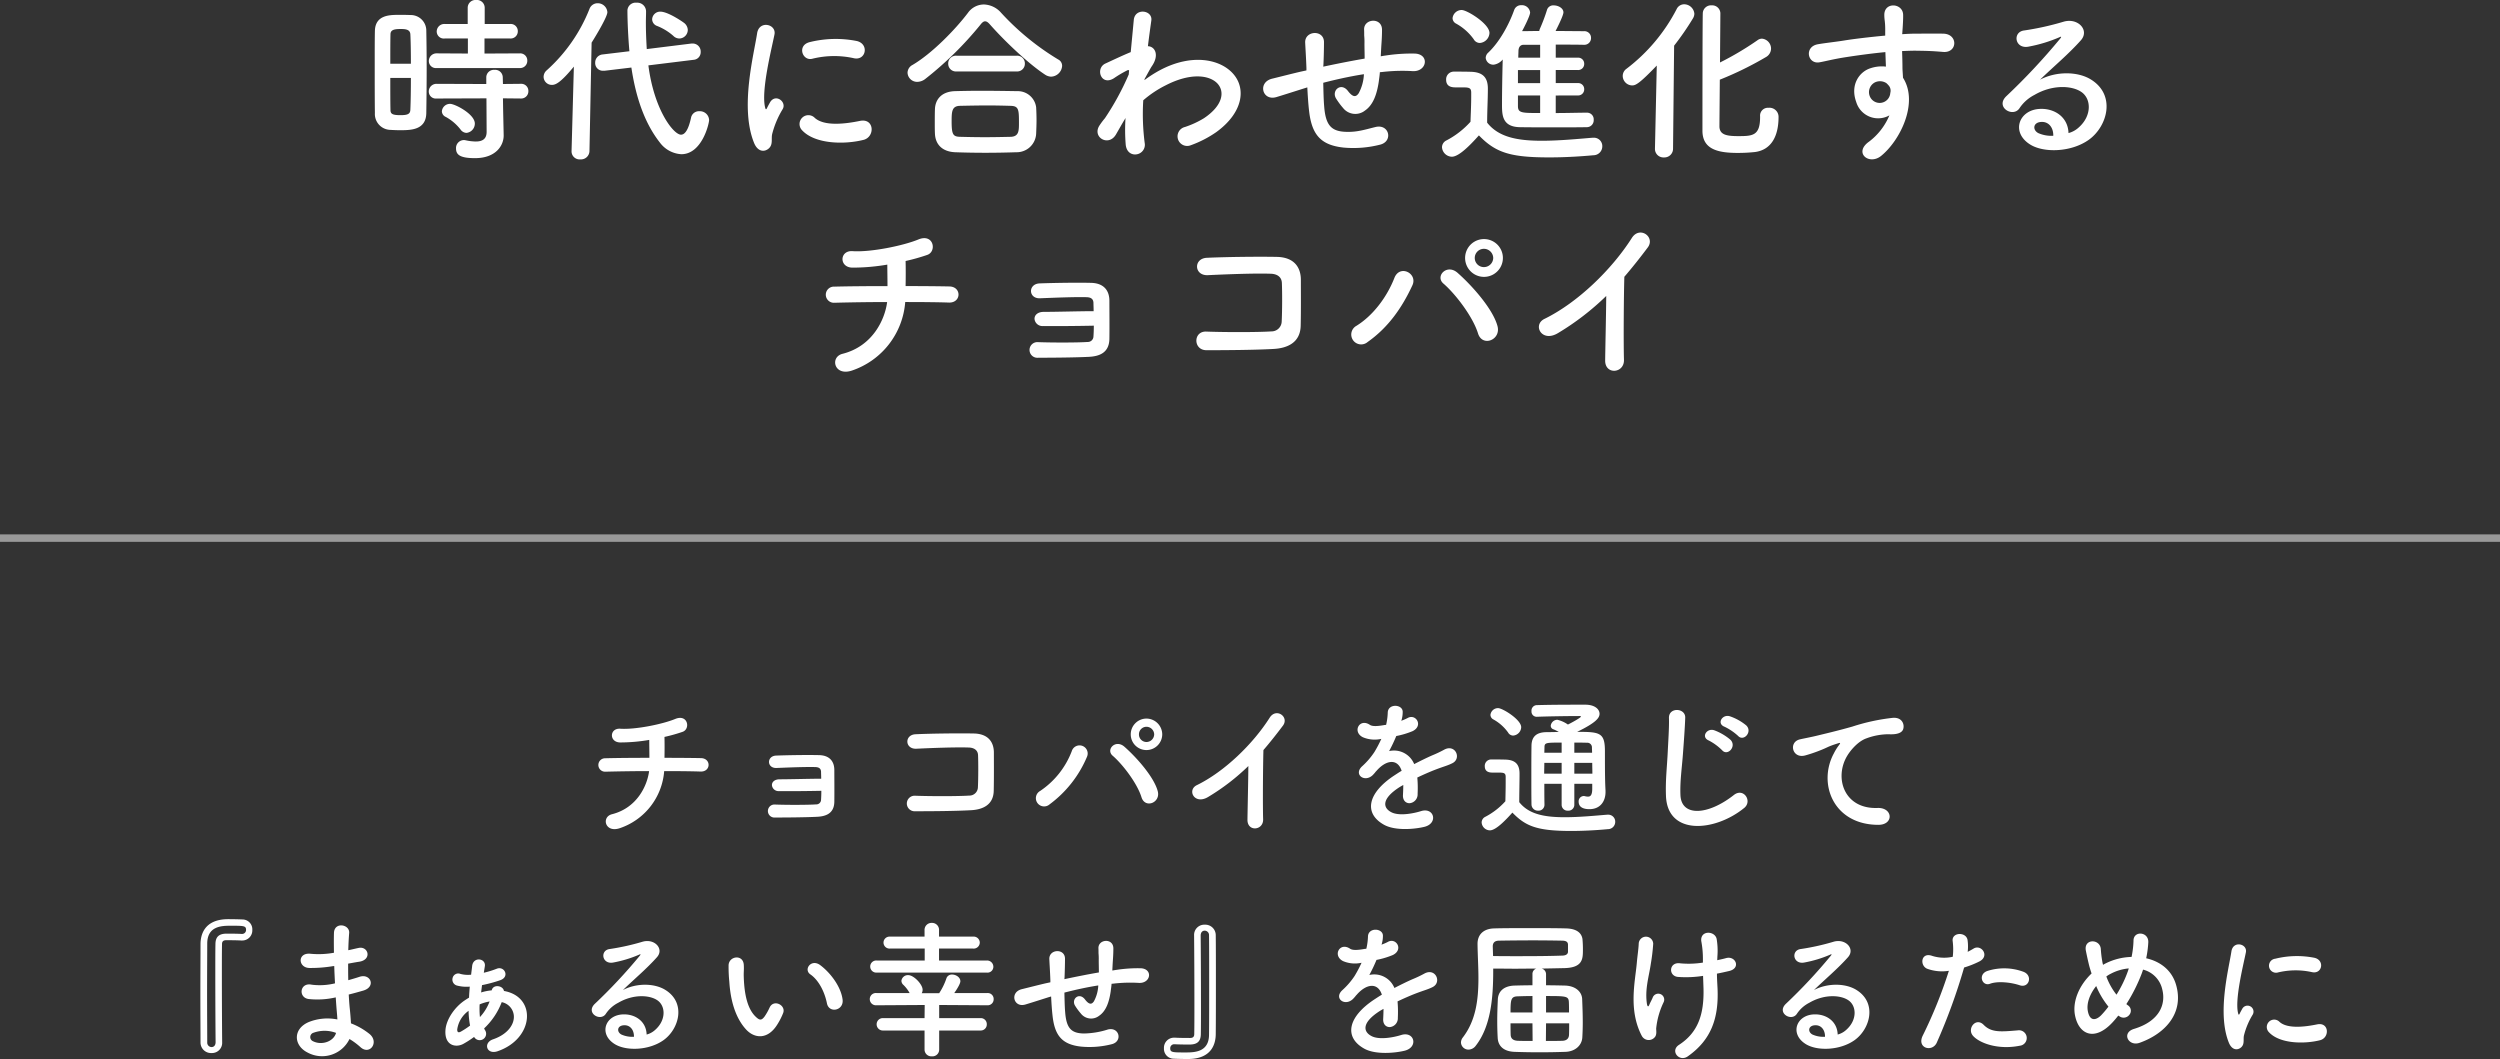
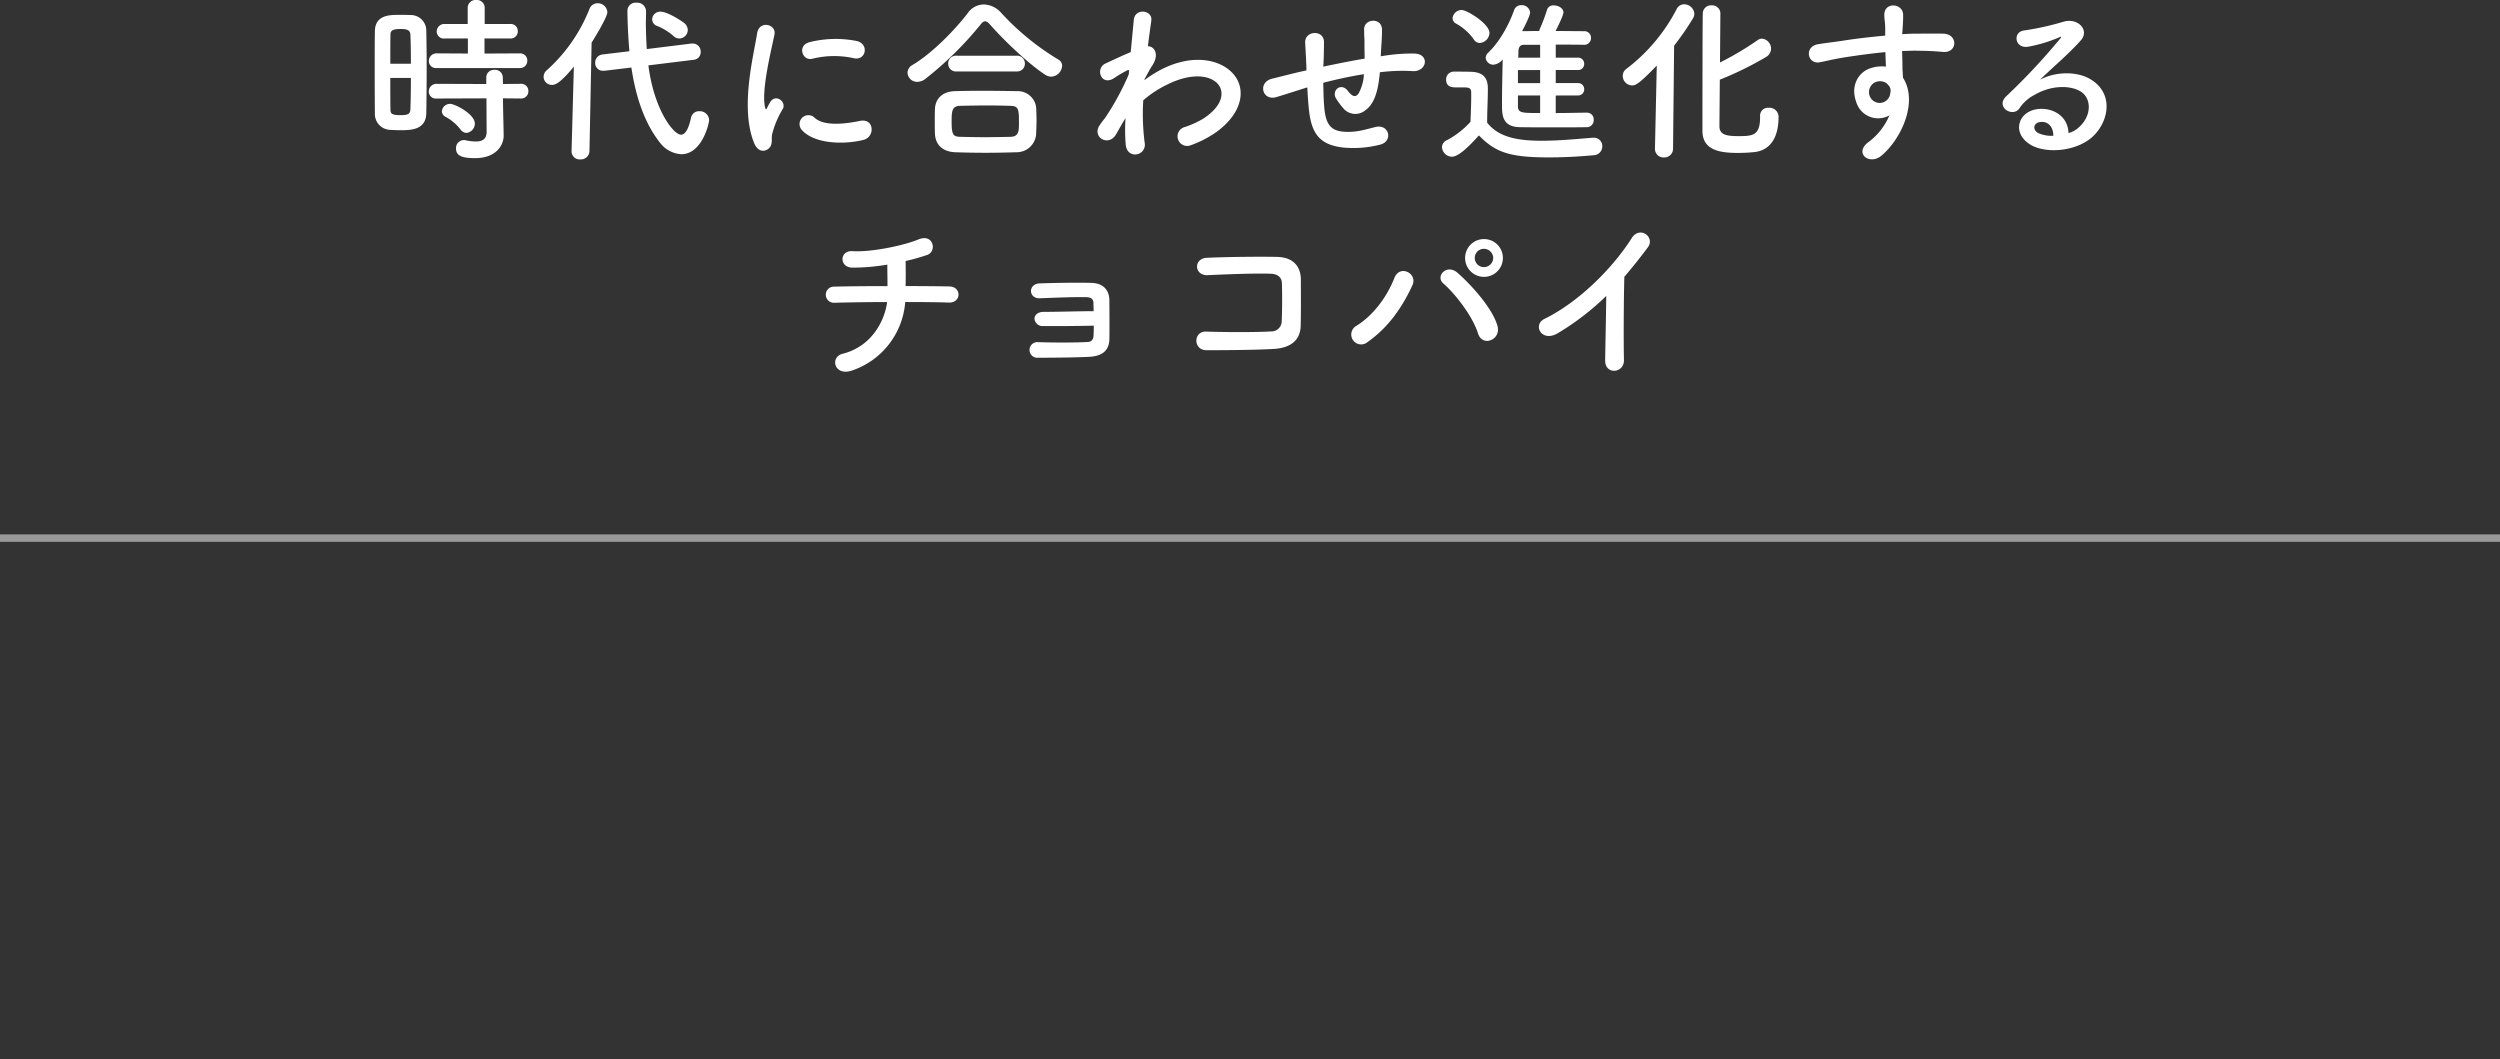
<svg xmlns="http://www.w3.org/2000/svg" width="670" height="283.815" viewBox="0 0 670 283.815">
  <rect x="0" y="0" width="670" height="283.815" fill="#333333" stroke="none" />
  <g id="グループ_8054" data-name="グループ 8054" transform="translate(-40 -10263.784)">
-     <path id="パス_2276" data-name="パス 2276" d="M-157-13.56c3.96,0,7.56.04,9.76.12,2.8.08,2.88-3.56.08-3.6-1.88-.04-5.56-.08-9.76-.08.04-1.92.04-4.04,0-5.6a44.029,44.029,0,0,0,4.84-1.36c2.2-.76,1.44-4.88-2-3.44-3.28,1.36-10.6,2.88-14.68,2.6-2.92-.2-3.04,3.6-.08,3.68a45.771,45.771,0,0,0,7.84-.68c0,1.32.04,3.12.04,4.8-4.48,0-8.92.04-11.88.12a1.8,1.8,0,1,0,0,3.6c3.16-.08,7.48-.16,11.8-.16C-161.52-9.76-164.2-3.72-171-2c-2.88.72-1.88,5.12,2.16,3.72A17.555,17.555,0,0,0-157-13.56Zm42.12,5.28c0,.96-.04,1.84-.08,2.44a1.257,1.257,0,0,1-1.32,1.2c-2.16.16-7.92.16-11.04.04a1.747,1.747,0,1,0,.04,3.48c3,0,8.2-.04,11.32-.2,2.24-.12,4.48-.84,4.56-3.96.04-2.6,0-6.8,0-8.56,0-2.2-1.16-3.92-4.04-4-2.92-.08-8.32,0-11.56.12-2.6.12-2.52,3.44.12,3.32,3-.12,7.88-.32,10.44-.24.88.04,1.44.36,1.48,1.24,0,.44.04,1.08.04,1.88-2.88,0-8.44.16-11.16.16-1.32,0-2.08.72-2.04,1.6A1.771,1.771,0,0,0-126.2-8.2C-123.56-8.16-118.68-8.2-114.88-8.28Zm46.2,0c.08-3.56.04-7.8.04-10.24,0-2.68-1.4-5.04-5.36-5.12-4-.08-11.2,0-15.6.2-3.08.12-2.92,4.04.2,3.88,4.16-.2,10.48-.44,14-.32,1.52.04,2.48.76,2.52,2.08.08,2.08.08,6.16-.04,8.56A2.275,2.275,0,0,1-75.24-7c-2.96.2-10.24.2-14.52.04a2.085,2.085,0,1,0,.04,4.16c4.12,0,10.72-.04,14.96-.28C-71.72-3.24-68.76-4.44-68.68-8.28ZM-23.52-23.4a4.268,4.268,0,0,0-4.24-4.24,4.234,4.234,0,0,0-4.2,4.24,4.2,4.2,0,0,0,4.2,4.2A4.234,4.234,0,0,0-23.52-23.4Zm-1.2,15.24c-.96-3.68-5.44-8.84-8.92-11.92-2.4-2.12-5.08.76-3.16,2.4,2.6,2.24,6.52,7.28,7.72,11.12C-28.12-3.44-23.92-5.08-24.72-8.16Zm-29,3.52a30.536,30.536,0,0,0,10-12.68,2.179,2.179,0,1,0-4.04-1.6A22.439,22.439,0,0,1-56.24-8.24,2.21,2.21,0,1,0-53.72-4.64ZM-25.68-23.4a2.083,2.083,0,0,1-2.08,2.04,2.015,2.015,0,0,1-2-2.04,2.015,2.015,0,0,1,2-2.04A2.083,2.083,0,0,1-25.68-23.4ZM-.44-14.92c-.04,4.68-.2,11.2-.24,14.4C-.72,2.76,3.6,2.4,3.52-.64c-.12-4-.04-14.48.08-18.56,1.72-2,3.44-4.16,5.24-6.56,1.72-2.32-1.8-4.88-3.56-2.12C.76-20.76-6.88-13.4-14.24-9.8c-2.72,1.32-.64,5.4,3.04,3.16A58.478,58.478,0,0,0-.44-14.92ZM40.6-27.2a7.563,7.563,0,0,0,.32-2.32c-.08-1.96-3.84-2.2-4,.2a16.687,16.687,0,0,1-.44,3.36c-.2.04-.44.04-.6.08-1.4.24-3,.44-3.76-.08-2.8-1.88-4.76,1.88-1.88,3.32a8.079,8.079,0,0,0,4.96.44,33.347,33.347,0,0,1-1.88,3.56,19.965,19.965,0,0,1-3.24,3.76c-2.4,2.16.52,4.44,2.72,2.48a8.76,8.76,0,0,0,.92-1.04l.16-.16c2.6-3,5.68-3.4,6.76-.04-.76.44-1.4.88-1.96,1.24C31.44-7.64,30.48-2.24,35.88.8,39,2.56,44.44,1.96,46.8,1.36c3.68-.96,2.56-5.28-.96-4.2-1.88.6-5.8,1.4-7.92.32-2.24-1.12-2.84-3.52,2.12-6.72.32-.2.68-.4,1.04-.6,0,.84-.04,1.76-.08,2.6-.12,1.56.8,2.32,1.8,2.28a2.365,2.365,0,0,0,2.12-2.48,31.96,31.96,0,0,0-.08-4.4c1.6-.76,3.4-1.56,5.08-2.2,2.12-.8,3.04-1,4.32-1.64,2.56-1.28.76-5.28-2.24-3.6a30.72,30.72,0,0,1-3.12,1.48c-1.56.68-3.24,1.52-4.88,2.36a5.829,5.829,0,0,0-6.72-3.48,40.812,40.812,0,0,0,1.92-4.04,22.5,22.5,0,0,0,4.4-1.32c2.96-1.48.8-4.8-1.4-3.48a14.069,14.069,0,0,1-1.68.72ZM91.72-8.84c0,1.72-.48,2.12-1.12,2.12a3.045,3.045,0,0,1-.84-.12,1.107,1.107,0,0,0-.36-.04,1.405,1.405,0,0,0-1.32,1.52c0,1.64,1.56,2,2.88,2,2.96,0,4.32-2.16,4.32-4.6v-.36c-.12-2.16-.16-4-.16-10.56,0-5-1.32-5.2-7.44-5.2,5-2.44,6-3.72,6-4.84,0-1.28-1.36-2.44-3.8-2.44-3.92,0-8.84,0-13.04.12a1.464,1.464,0,0,0-1.4,1.6,1.386,1.386,0,0,0,1.36,1.52h.08c3.16-.12,8.6-.2,11.44-.2.24,0,.36.04.36.16,0,.28-2.64,1.72-3.48,2.12a8.261,8.261,0,0,0-2.84-1.28,1.815,1.815,0,0,0-1.76,1.6.99.99,0,0,0,.72.96,9.409,9.409,0,0,1,1.44.72c-1.08,0-2.12.04-3.2.04-2.8,0-4.08,1.2-4.12,3.64-.04,2.76-.04,5.72-.04,8.8,0,2.28,0,4.6.04,6.96A1.693,1.693,0,0,0,77.2-2.96a1.583,1.583,0,0,0,1.72-1.6V-4.6c-.04-1.88-.04-3.76-.04-5.56h4.64v5.64A1.563,1.563,0,0,0,85.2-2.96a1.575,1.575,0,0,0,1.72-1.56v-5.64h4.8ZM70.52-23.08a2.336,2.336,0,0,0,2.16-2.24c0-2.04-5-5.12-6.2-5.12a2.048,2.048,0,0,0-2.04,1.8,1.4,1.4,0,0,0,.8,1.24,11.944,11.944,0,0,1,3.92,3.48A1.58,1.58,0,0,0,70.52-23.08Zm-.2,20.64c3.48,3.56,6.4,4.92,15.72,4.92,3.68,0,7.36-.24,9.84-.48a1.959,1.959,0,0,0,2-1.96,1.868,1.868,0,0,0-1.92-1.92h-.2c-3.04.24-7.4.68-11.4.68-5.56,0-9.68-.84-12.2-4.04,0-2.56.08-5.32.08-7.64,0-2.56-1.2-3.68-3.76-3.76-1.32-.04-2.44-.04-3.88-.04a1.714,1.714,0,0,0-1.68,1.8c0,1.68,1.44,1.72,2.2,1.72h1.56c1.36,0,1.84.12,1.84,1.16v1.64c0,1.52-.04,3.08-.08,4.88a19.144,19.144,0,0,1-5.36,4.16,1.714,1.714,0,0,0-1,1.52,2.262,2.262,0,0,0,2.2,2.12C65.84,2.32,68.32-.2,70.32-2.44Zm16.6-16.04V-21.2c1.12,0,2.24,0,3.36.04a1.239,1.239,0,0,1,1.36,1.28c0,.4.04.88.04,1.4Zm4.8,2.72c0,.96.04,1.96.04,2.88H86.92v-2.88Zm-8.2-2.72H78.88l.04-1.4c0-1.32.36-1.32,4.6-1.32Zm0,5.6H78.84c0-1,.04-1.96.04-2.88h4.64ZM130.8-23c1.48,1.64,3.96-1.08,2.2-2.8a13.934,13.934,0,0,0-4.36-2.44c-2.04-.68-3.68,1.96-1.44,2.8A15.018,15.018,0,0,1,130.8-23Zm-4.28,3.84c1.44,1.68,3.96-.96,2.28-2.76a14.5,14.5,0,0,0-4.32-2.56c-2-.76-3.72,1.8-1.52,2.72A14.569,14.569,0,0,1,126.52-19.16Zm5.92,15.48c2.28-1.84-.16-5.52-2.76-3.48-6.96,5.48-14.08,5.88-14.32.04-.16-3.88.44-7.52.72-11.76.2-2.68.48-6.48.56-9,.08-2.64-4.44-2.88-4.36.08.08,2.48-.2,6.4-.32,9-.2,4.24-.64,7.64-.48,11.84C111.84,3.84,124.64,2.68,132.44-3.68ZM168.36.84c4.24.04,4-4.68-.2-4.52-8.96.32-11.64-8.08-8.12-13.96.88-1.48,2.88-3.88,5.12-4.68a17.193,17.193,0,0,1,5.96-1.12c2.8.16,3.68-.64,3.92-1.32.44-1.28-.24-3.24-2.72-3.08a53.856,53.856,0,0,0-10.92,2.36c-4.08,1.16-7.56,1.96-9.52,2.44-1.28.32-3.6.76-4.44.96-3.2.68-2.16,5.28,1.36,4.32a37.947,37.947,0,0,0,3.6-1.2c2.72-1.04,2.04-1.04,5.04-2,.76-.24.96-.28.32.56a13.824,13.824,0,0,0-1.28,2.08C152.12-10.28,156.28.8,168.36.84ZM-275.46,59.08c-.04-4.04-.08-11.8-.08-18.44,0-3,0-5.76.04-7.84,0-.76.4-1.04,1.12-1.04,1.08,0,2.64,0,4,.08h.28A2.7,2.7,0,0,0-267.38,29a2.642,2.642,0,0,0-2.64-2.8c-.8-.04-2.52-.08-3.8-.08-6.72,0-7.4,4.56-7.44,6.56,0,3.72-.04,8.84-.04,13.76,0,4.96.04,9.72.04,12.76A2.812,2.812,0,0,0-278.3,62a2.734,2.734,0,0,0,2.84-2.88Zm-2.84,1.32a1.179,1.179,0,0,1-1.16-1.24c0-2.88-.04-8.04-.04-13.24,0-5.16.04-10.36.04-13.24,0-4.72,3.88-4.8,6.28-4.8,3.44,0,4.12,0,4.12,1.08a1.058,1.058,0,0,1-1.08,1.12h-.08c-1.36-.08-3.04-.08-4.16-.08-1.96.04-2.84.88-2.88,2.72-.04,1.96-.04,4.68-.04,7.68,0,6.68.04,14.68.08,18.68C-277.22,60-277.74,60.4-278.3,60.4Zm32.88-21.72c.04,1.56.12,3.12.2,4.64a17.045,17.045,0,0,1-6.24.36c-3.2-.68-3.68,3.44-.84,3.84a21.749,21.749,0,0,0,7.28-.44c.08,1.24.16,2.36.24,3.32.08.92.16,1.76.2,2.6a13.517,13.517,0,0,0-7.64.68c-4.36,1.84-4.12,6.32-.32,8.2a8.159,8.159,0,0,0,11.2-3.64,18.416,18.416,0,0,1,2.92,2.16c2.52,2.32,5.12-1.32,2.44-3.52a18.6,18.6,0,0,0-4.96-2.84c-.08-1.44-.2-2.88-.32-3.96-.12-1.16-.2-2.4-.28-3.76,1.16-.28,2.44-.64,3.84-1.04,3.56-1,2.04-4.68-.92-3.72-1.08.36-2.08.64-3.04.92-.04-1.48-.04-2.96-.04-4.44.92-.16,1.92-.36,3-.52,3.48-.56,2.4-4.28-.24-3.68-.96.2-1.88.44-2.72.6.04-1.6.12-3.2.24-4.64.16-2.32-4-3.04-4.08.04-.04,1.28-.04,3.16,0,5.28a23.007,23.007,0,0,1-6.2.28c-3.64-.44-3.48,3.72-.4,3.8a35.987,35.987,0,0,0,6.28-.48Zm.48,17.92c-.6,2.24-3.72,3.44-6.16,2.24a1.209,1.209,0,0,1,.12-2.28A8.71,8.71,0,0,1-244.94,56.6Zm39.88-17.88c.32-2.12-3.08-2.64-3.4-.08-.08.8-.2,1.6-.28,2.36a7.847,7.847,0,0,1-2.84-.2,1.551,1.551,0,0,0-2.12,1.08,1.648,1.648,0,0,0,1.2,2.04,10.107,10.107,0,0,0,3.4.28c-.08,1-.16,2-.2,2.96-.36.2-.72.44-1.08.68-2.68,1.76-5.04,5.08-5.24,8.04-.28,4.2,2.84,4.72,4.76,3.68a25.35,25.35,0,0,0,2.92-1.88,1.723,1.723,0,1,0,2.88-1.88c-.08-.12-.12-.28-.2-.4a18.851,18.851,0,0,0,4.72-7.04,4.043,4.043,0,0,1,3.24,3.52c.24,2.28-1.48,5.04-5.56,6.44-2.72.92-1.76,4.2,1.2,3.2,9.84-3.36,10.56-14.6,1.72-16.16-.24-1.48-2.92-1.88-3.28-.16a13.732,13.732,0,0,0-2.84.56c.08-.64.16-1.28.24-1.96a38,38,0,0,0,4.88-1.32c2.64-.92,1.12-3.88-.92-3.08a25.1,25.1,0,0,1-3.48,1.08Zm1.28,9.44a12.739,12.739,0,0,1-2.6,4.2,23.1,23.1,0,0,1-.08-3.4,12.137,12.137,0,0,1,2.56-.76Zm-5.24,6.48a23.228,23.228,0,0,1-2.44,1.6c-.64.36-1.04.24-1-.6a7.4,7.4,0,0,1,3.04-4.96A23.236,23.236,0,0,0-209.02,54.64Zm47.32,2.4c-.12-3.6-3.12-5.52-6.32-5.4-4.72.16-6.6,5.12-2.36,7.88,3.04,2,9.28,1.84,13.24-1,4.2-3.04,6.08-10.08.32-13.52-2.96-1.76-7.72-1.76-11.24.12,1.44-1.4,3.04-2.84,4.64-4.32s3.2-3.04,4.48-4.48c2-2.24-.64-5.08-3.84-4.16a61.849,61.849,0,0,1-8.8,1.96c-2.72.32-2.12,4.28,1.04,3.6a32.044,32.044,0,0,0,6.72-2.04c.32-.16.72-.32.28.24a141.7,141.7,0,0,1-12.08,12.92c-2.48,2.44,1.52,4.8,2.96,2.68a8.794,8.794,0,0,1,3.36-3c4.04-2.36,8.36-2.08,10.44-.68,2.28,1.52,2.4,5.32-.52,7.92A5.39,5.39,0,0,1-161.7,57.04Zm-3.4.6a7.2,7.2,0,0,1-3.36-.6c-1.28-.68-1.2-2.32.56-2.48S-165.06,55.8-165.1,57.64Zm55.92-9.92c-.4-3.4-3.16-7.16-6-9.28-2.4-1.8-4.56,1.16-2.64,2.48,2.16,1.48,3.8,4.56,4.44,7.76C-112.82,51.44-108.86,50.64-109.18,47.72Zm-17.48,6.6a18.3,18.3,0,0,0,1.56-3.08c.76-2.08-2.56-3.76-3.64-1.44a15.73,15.73,0,0,1-1.32,2.36c-.88,1.2-1.4,1.08-2.44.08-2.24-2.16-3-6.12-3.16-10.32-.08-1.84.08-1.92,0-3.48-.12-3-4-2.48-4.08.04a39.849,39.849,0,0,0,.2,4.44c.32,5.04,1.64,9.68,4.52,12.8C-132.78,58.12-129.22,58.48-126.66,54.32Zm56.12-13.88a1.571,1.571,0,0,0,1.76-1.56,1.683,1.683,0,0,0-1.76-1.68h-12.8V34h9.12a1.635,1.635,0,0,0,1.8-1.6,1.635,1.635,0,0,0-1.8-1.6h-9.12V29.12a1.866,1.866,0,0,0-1.92-2,1.876,1.876,0,0,0-1.96,2V30.8H-96.5a1.61,1.61,0,0,0-1.72,1.6A1.61,1.61,0,0,0-96.5,34h9.32v3.2h-12.88a1.61,1.61,0,0,0-1.72,1.6,1.617,1.617,0,0,0,1.72,1.64Zm-1.68,15.52a1.614,1.614,0,0,0,1.68-1.68,1.6,1.6,0,0,0-1.68-1.64H-83.3V49.12l12.92.08a1.6,1.6,0,0,0,1.68-1.64,1.583,1.583,0,0,0-1.68-1.64h-8.88c.52-.72,1.64-2.44,1.64-3.16,0-1.04-1.16-1.8-2.24-1.8a1.519,1.519,0,0,0-1.52,1.08,17.015,17.015,0,0,1-1.92,3.92h-4.68a1.753,1.753,0,0,0,.24-.92c0-1.44-2.36-3.92-3.84-3.92a1.742,1.742,0,0,0-1.84,1.52,1.513,1.513,0,0,0,.56,1.12,9.456,9.456,0,0,1,1.64,2.16h-8.92a1.629,1.629,0,0,0-1.76,1.64,1.651,1.651,0,0,0,1.76,1.64l12.96-.08-.04,3.52H-98.3a1.651,1.651,0,0,0-1.76,1.64,1.659,1.659,0,0,0,1.76,1.68h11.08v5.16a1.819,1.819,0,0,0,1.96,1.76,1.8,1.8,0,0,0,1.96-1.76V55.96Zm18.92-9.12c.08,1.68.2,3.52.36,4.96.56,5.44,2.48,7.92,7.72,8.48a24.078,24.078,0,0,0,8.28-.68c2.84-.8,1.92-4.64-1.12-3.92a22.264,22.264,0,0,1-6.52,1.08c-3.36-.08-4.64-1.44-4.96-5.76-.12-1.4-.16-3.32-.2-5.2,2.64-.68,5.76-1.4,9.08-1.92a9.9,9.9,0,0,1-1.16,4.24c-.56.84-1.24,1.04-2.4-.48-1.56-2.04-3.72-.12-2.68,1.64a16.057,16.057,0,0,0,1.56,2.12,3.484,3.484,0,0,0,4.92.6c1.88-1.28,2.68-3.76,3.08-6.48.08-.68.2-1.4.24-2.08.56-.04,1.08-.12,1.64-.16a38.009,38.009,0,0,1,5.64-.08c3.24.2,3.88-3.72.6-3.92a38.047,38.047,0,0,0-6.64.44c-.36.04-.68.12-1.04.16.04-.8.08-1.6.12-2.28.08-1.12.16-2.28.16-3.64,0-2.84-4.08-2.52-4-.04.04.88,0,1.24.04,1.56a14.744,14.744,0,0,1,.04,1.6c0,1,.04,2.12.04,3.32-3.28.56-6.6,1.24-9.24,1.8l.04-.52c.08-1.88.12-3.72.12-5-.04-2.8-4.32-2.56-4.2.16.08,1.72.2,3.36.28,5.68v.52l-1.12.24c-1.76.4-4.72,1.16-6.52,1.6-3.32.8-2.24,5.04.92,4.12,1.2-.36,2.72-.84,6.24-1.96Zm38.32-16.32c.04,4.04.08,11.88.08,18.52,0,3,0,5.8-.04,7.88,0,.76-.4,1.04-1.12,1.04-1.08,0-2.64,0-4-.08h-.28a2.7,2.7,0,0,0-2.72,2.84,2.642,2.642,0,0,0,2.64,2.8c.8.04,2.52.08,3.8.08,6.72,0,7.4-4.56,7.44-6.56.04-3.72.04-8.88.04-13.84s0-9.76-.04-12.8a2.812,2.812,0,0,0-2.96-2.8,2.734,2.734,0,0,0-2.84,2.88Zm4,26.52c0,4.72-3.88,4.8-6.28,4.8-3.44,0-4.12,0-4.12-1.08a1.058,1.058,0,0,1,1.08-1.12h.08c1.36.08,3.04.08,4.16.08,1.96-.04,2.84-.88,2.88-2.72.04-1.96.04-4.68.04-7.72,0-6.68-.04-14.76-.08-18.76,0-.92.52-1.32,1.08-1.32a1.179,1.179,0,0,1,1.16,1.24c.04,2.84.04,8.08.04,13.28S-10.94,54.16-10.98,57.04ZM35.3,32.8a7.563,7.563,0,0,0,.32-2.32c-.08-1.96-3.84-2.2-4,.2a16.687,16.687,0,0,1-.44,3.36c-.2.04-.44.04-.6.08-1.4.24-3,.44-3.76-.08-2.8-1.88-4.76,1.88-1.88,3.32a8.079,8.079,0,0,0,4.96.44,33.347,33.347,0,0,1-1.88,3.56,19.965,19.965,0,0,1-3.24,3.76c-2.4,2.16.52,4.44,2.72,2.48a8.76,8.76,0,0,0,.92-1.04l.16-.16c2.6-3,5.68-3.4,6.76-.04-.76.44-1.4.88-1.96,1.24-7.24,4.76-8.2,10.16-2.8,13.2,3.12,1.76,8.56,1.16,10.92.56,3.68-.96,2.56-5.28-.96-4.2-1.88.6-5.8,1.4-7.92.32-2.24-1.12-2.84-3.52,2.12-6.72.32-.2.68-.4,1.04-.6,0,.84-.04,1.76-.08,2.6-.12,1.56.8,2.32,1.8,2.28a2.365,2.365,0,0,0,2.12-2.48,31.96,31.96,0,0,0-.08-4.4c1.6-.76,3.4-1.56,5.08-2.2,2.12-.8,3.04-1,4.32-1.64,2.56-1.28.76-5.28-2.24-3.6a30.72,30.72,0,0,1-3.12,1.48c-1.56.68-3.24,1.52-4.88,2.36a5.829,5.829,0,0,0-6.72-3.48,40.812,40.812,0,0,0,1.92-4.04,22.5,22.5,0,0,0,4.4-1.32c2.96-1.48.8-4.8-1.4-3.48a14.069,14.069,0,0,1-1.68.72Zm44.04,8.08a1.559,1.559,0,0,0-1.16-1.52c2.24-.04,4.32-.08,6.08-.12,4.8-.12,4.96-2.36,4.96-4.76a29.693,29.693,0,0,0-.12-3.04c-.16-1.08-.92-2.76-4.4-2.84-2.6-.08-6.16-.08-9.72-.08-3.52,0-7.04,0-9.56.08-2.96.08-4.44,1.76-4.44,4.12v.08c.04,3.08.24,6.12.24,9.12,0,5.8-.68,11.32-4.16,15.88a2.24,2.24,0,0,0-.52,1.36,2,2,0,0,0,2.04,1.92,2.475,2.475,0,0,0,1.92-1.04c4-5.12,4.68-12.64,4.68-20v-.68c1.96,0,3.92.04,5.84.04,1.96,0,3.88-.04,5.72-.04a1.508,1.508,0,0,0-1.04,1.52v2.96c-1.68,0-3.32.04-4.84.08-3.24.12-4.36,1.92-4.44,3.68-.08,1.8-.16,3.8-.16,5.76,0,1.56.04,3.08.12,4.52.08,2.16,1.52,3.68,4.48,3.8,2.28.08,4.48.12,6.72.12s4.52-.04,6.92-.12c2.72-.08,4.44-1.8,4.56-3.84.08-1.36.12-2.68.12-4.04,0-2.12-.08-4.24-.16-6.28-.08-1.88-1.68-3.48-4.52-3.6-1.64-.04-3.4-.08-5.16-.08ZM65.06,33.44c0-1.08.6-1.56,1.72-1.56,2.4-.04,5.8-.08,9.2-.08,2.8,0,5.56.04,7.76.08.92.04,1.44.28,1.48,1.04v2c-.04.48-.44.92-1.4.96-3,.12-7.32.16-11.88.16-2.24,0-4.56,0-6.8-.04ZM79.34,51.12v-4.4c5.52,0,6.04.04,6.12,1.68.04.92.04,1.8.04,2.72Zm6.2,2.92c0,1,0,2-.04,3.04-.04,1.16-.8,1.64-1.92,1.64-1.36.04-2.8.04-4.28.04l.04-4.72ZM75.7,51.12H69.82c0-3.48.12-4.28,1.96-4.32,1.24-.04,2.56-.08,3.92-.08Zm.04,7.64c-1.36,0-2.72,0-3.88-.04-1.24-.04-1.96-.52-2-1.6s-.04-2.08-.04-3.08H75.7Zm49.52-22.6a19.349,19.349,0,0,0-.2-4.76c-.48-2.2-4.44-2.36-4.12.6a25.473,25.473,0,0,1,.44,4.72v1.04a24.352,24.352,0,0,1-6.04.2c-3.08-.48-3.32,3.4-.64,3.64a29.751,29.751,0,0,0,6.72-.28c.04,1.08.08,2.2.12,3.44.16,6.84-1.44,11.72-6.56,15.04-2.48,1.6.04,4.72,2.36,3.08,6.24-4.4,8.32-10.2,7.96-18.2-.08-1.6-.16-2.8-.16-3.96,1.08-.2,2.12-.44,3.16-.68,3.4-.72,1.84-4.2-.72-3.48-.68.2-1.48.36-2.36.56ZM108.54,57.68c.56-.72.28-1.88.32-2.32a21.1,21.1,0,0,1,2-7,1.593,1.593,0,1,0-2.96-1.16c-.2.48-.64,1.28-.84,1.76-.32.84-.56.56-.68-.12-.6-3.96.56-7.4,1.04-10.76a52.36,52.36,0,0,0,.64-5.36,1.942,1.942,0,0,0-3.88-.08c-.08,1.72-.32,3-.52,5.28-.44,4.92-2.28,12.52,1.32,19.44A2.112,2.112,0,0,0,108.54,57.68Zm48.96-.64c-.12-3.6-3.12-5.52-6.32-5.4-4.72.16-6.6,5.12-2.36,7.88,3.04,2,9.28,1.84,13.24-1,4.2-3.04,6.08-10.08.32-13.52-2.96-1.76-7.72-1.76-11.24.12,1.44-1.4,3.04-2.84,4.64-4.32s3.2-3.04,4.48-4.48c2-2.24-.64-5.08-3.84-4.16a61.849,61.849,0,0,1-8.8,1.96c-2.72.32-2.12,4.28,1.04,3.6a32.044,32.044,0,0,0,6.72-2.04c.32-.16.72-.32.28.24a141.7,141.7,0,0,1-12.08,12.92c-2.48,2.44,1.52,4.8,2.96,2.68a8.794,8.794,0,0,1,3.36-3c4.04-2.36,8.36-2.08,10.44-.68,2.28,1.52,2.4,5.32-.52,7.92A5.39,5.39,0,0,1,157.5,57.04Zm-3.4.6a7.2,7.2,0,0,1-3.36-.6c-1.28-.68-1.2-2.32.56-2.48S154.14,55.8,154.1,57.64Zm52.2-13.8c2.52.84,3.6-2.68.92-3.64a14.847,14.847,0,0,0-9.6-.2c-2.64.92-1.4,4.2.68,3.44C200.42,42.64,204.06,43.08,206.3,43.84Zm0,16.2a2.077,2.077,0,1,0-.52-4.12c-4.68.4-7.12.6-9.16-1.48-2.08-2.12-4.56,1.04-2.84,2.96C195.54,59.36,200.5,61.2,206.3,60.04ZM191.38,39.08a25.763,25.763,0,0,0,4.04-1.6c3-1.48.52-4.8-1.56-3.44-.48.28-.96.56-1.52.84a12.172,12.172,0,0,0-.04-3.2c-.4-2.2-4.16-2.08-4,.2a17.433,17.433,0,0,1,.04,4.32,10.692,10.692,0,0,1-5.52-.24c-3-1.08-3.4,2.56-1.36,3.44a11.666,11.666,0,0,0,5.84.56,123.816,123.816,0,0,1-7,17.36c-1.68,3.4,2.56,4.56,3.76,1.88A157.34,157.34,0,0,0,191.38,39.08ZM232.7,51.96c.12.08.2.12.32.2a1.92,1.92,0,0,0,2.64-.4,1.714,1.714,0,0,0-.28-2.48,5.881,5.881,0,0,1-.52-.4,45.086,45.086,0,0,0,4.08-8.08c.16-.4.28-.8.4-1.16A7.058,7.058,0,0,1,244.5,45c.96,3.8-.6,8.4-7.56,10.52-3.48,1.04-1.52,4.84,1.52,3.72,6.92-2.48,11.84-8,9.76-15.4-1.12-4.08-4.32-6.4-8.04-7.24a27.457,27.457,0,0,0,.56-4.24c.16-2.92-4-3.24-3.96-.44a24.518,24.518,0,0,1-.52,4.32,16.429,16.429,0,0,0-6.84,1.68,7.933,7.933,0,0,0-.8.44,6.965,6.965,0,0,1-.2-.88,28.57,28.57,0,0,1-.4-3.32c-.16-2.84-4.68-2.88-4,.44.16.84.56,2.68.76,3.48.2.88.48,1.76.76,2.6-3.32,3.16-5.24,7.56-4.4,11.4,1.08,5.04,5.28,6.8,10,1.72C231.66,53.24,232.18,52.64,232.7,51.96Zm2.8-12.64c-.04.2-.12.4-.16.56a31.773,31.773,0,0,1-3.12,6.48,17.609,17.609,0,0,1-2.72-4.88,6.992,6.992,0,0,1,1.16-.72A12.876,12.876,0,0,1,235.5,39.32Zm-5.44,10.24a24.767,24.767,0,0,1-1.92,2.28c-1.12,1.16-3,2.04-3.6-1.08-.4-2.12.56-4.6,2.24-6.72A22.149,22.149,0,0,0,230.06,49.56Zm54.56-9.24c2.72.6,3.48-3.16.68-3.84a24.146,24.146,0,0,0-10.52.24,1.883,1.883,0,1,0,.56,3.72A20.263,20.263,0,0,1,284.62,40.32Zm2.16,18.24c2.64-.68,2.44-4.92-.8-4.24-3.12.64-7.92,1.28-10.08-.68a1.98,1.98,0,0,0-2.84,2.76C275.94,59.52,282.5,59.64,286.78,58.56Zm-21.16,1.92c1-.88.52-2.12.76-3.2a20.167,20.167,0,0,1,2.36-5.6,1.6,1.6,0,0,0-2.8-1.56c-.16.28-.6,1.08-.68,1.28-.16.36-.32.48-.44-.04-.96-3.72,1.44-13.12,2.08-16.36.44-2.32-3.44-3.2-3.88-.24-.72,4.76-3.88,16.6-.68,24.48C263.14,61.2,264.62,61.36,265.62,60.48Z" transform="translate(375 10484)" fill="#fff" />
    <path id="パス_2275" data-name="パス 2275" d="M-195.7-20.976a1.926,1.926,0,0,0,2.016-1.968,1.9,1.9,0,0,0-2.016-1.968l-9.456.048V-28.9h6.864a1.914,1.914,0,0,0,2.064-1.968,1.9,1.9,0,0,0-2.064-1.92H-205.1v-4.368a2.1,2.1,0,0,0-2.3-2.064,2.09,2.09,0,0,0-2.256,2.064v4.368h-6.144a2.033,2.033,0,0,0-2.16,2.016,1.9,1.9,0,0,0,2.16,1.872h6.192v4.032l-8.352-.048a2.057,2.057,0,0,0-2.112,2.064,1.886,1.886,0,0,0,2.112,1.872Zm.288,8.16a1.926,1.926,0,0,0,2.016-1.968,1.9,1.9,0,0,0-2.016-1.968l-4.8.048-.048-1.824a2.032,2.032,0,0,0-2.208-1.968,2.032,2.032,0,0,0-2.208,1.968V-16.7l-13.3-.048a2.057,2.057,0,0,0-2.112,2.064,1.886,1.886,0,0,0,2.112,1.872l13.344-.048.048,8.976c0,2.016-1.248,2.592-2.928,2.592a13.742,13.742,0,0,1-2.736-.336,1.8,1.8,0,0,0-.48-.048A2.123,2.123,0,0,0-212.784.576c0,1.728,1.152,2.592,5.088,2.592,5.616,0,7.68-3.408,7.68-6.048v-.144l-.144-6.72-.048-3.12ZM-210-3.6a2.509,2.509,0,0,0,2.256-2.5c0-2.544-5.328-5.28-6.624-5.28a2.171,2.171,0,0,0-2.208,2.016,1.7,1.7,0,0,0,1.056,1.488,12.833,12.833,0,0,1,3.936,3.36A2.056,2.056,0,0,0-210-3.6Zm-10.752-5.28c.048-3.12.1-7.68.1-12.144,0-3.7-.048-7.344-.1-10.08a4.165,4.165,0,0,0-4.32-4.08c-.96-.048-1.92-.048-2.928-.048-2.544,0-6.432,0-6.528,4.32-.048,2.256-.048,5.472-.048,8.88,0,4.7,0,9.744.048,13.1a4.253,4.253,0,0,0,3.936,4.512c.864.048,1.776.1,2.736.1C-224.976-4.32-220.848-4.32-220.752-8.88ZM-230.4-22.128c0-3.12,0-6.048.048-7.872,0-1.2.96-1.44,2.688-1.44,1.2,0,2.544.048,2.64,1.392.1,2.016.144,4.9.144,7.92Zm5.52,3.792c0,3.216-.048,6.336-.144,8.544-.048,1.1-.672,1.44-2.64,1.44-2.16,0-2.688-.336-2.688-1.392-.048-2.064-.048-5.28-.048-8.592Zm71.952-10.56a2.327,2.327,0,0,0,2.256-2.3,2.5,2.5,0,0,0-.864-1.776c-.384-.336-4.416-3.12-6.48-3.12a2.144,2.144,0,0,0-2.208,2.064,1.939,1.939,0,0,0,1.344,1.776,14.857,14.857,0,0,1,4.32,2.64A2.27,2.27,0,0,0-152.928-28.9Zm3.792,5.712a2.041,2.041,0,0,0,1.92-2.112,2.141,2.141,0,0,0-2.16-2.256h-.288l-12,1.488c-.144-2.4-.24-4.752-.24-7.056,0-1.008.048-2.016.048-3.024v-.048a2.357,2.357,0,0,0-2.544-2.3,2.2,2.2,0,0,0-2.448,2.016c0,2.784.192,7.248.528,10.992l-7.2.864a2.176,2.176,0,0,0-1.968,2.208,2.05,2.05,0,0,0,2.112,2.16h.384l7.2-.864c1.152,7.68,3.408,14.736,7.68,20.16A7.713,7.713,0,0,0-152.4,2.112c5.52,0,7.44-8.16,7.44-9.168a2.468,2.468,0,0,0-2.592-2.352,2.158,2.158,0,0,0-2.256,1.776c-.672,3.072-1.584,4.512-2.688,4.512-1.968,0-7.2-6.576-8.736-18.576ZM-181.824,1.3v.1A2.157,2.157,0,0,0-179.472,3.5,2.285,2.285,0,0,0-177.024,1.3l.576-29.088c.1-.144,4.224-6.72,4.224-8.16a2.588,2.588,0,0,0-2.64-2.4,2.307,2.307,0,0,0-2.16,1.536A43.62,43.62,0,0,1-188.5-20.352a2.337,2.337,0,0,0-.816,1.728,2.2,2.2,0,0,0,2.256,2.16c.96,0,2.3-.576,5.856-4.9Zm75.648-24.912c3.264.72,4.176-3.792.816-4.608a28.975,28.975,0,0,0-12.624.288c-3.5.864-1.968,5.136.672,4.464A24.316,24.316,0,0,1-106.176-23.616Zm2.592,21.888c3.168-.816,2.928-5.9-.96-5.088-3.744.768-9.5,1.536-12.1-.816a2.376,2.376,0,0,0-3.408,3.312C-116.592-.576-108.72-.432-103.584-1.728Zm-25.392,2.3c1.2-1.056.624-2.544.912-3.84a24.2,24.2,0,0,1,2.832-6.72c1.1-1.92-1.872-4.224-3.36-1.872-.192.336-.72,1.3-.816,1.536-.192.432-.384.576-.528-.048-1.152-4.464,1.728-15.744,2.5-19.632.528-2.784-4.128-3.84-4.656-.288-.864,5.712-4.656,19.92-.816,29.376C-131.952,1.44-130.176,1.632-128.976.576Zm78.624-22.128a1.89,1.89,0,0,0-1.056-1.728A69.461,69.461,0,0,1-66.72-35.808a6.367,6.367,0,0,0-4.608-2.208A5.268,5.268,0,0,0-75.6-35.76c-3.456,4.56-9.7,10.944-14.88,13.968a2.409,2.409,0,0,0-1.3,2.064,2.567,2.567,0,0,0,2.64,2.448,3.584,3.584,0,0,0,2.16-.816A92.647,92.647,0,0,0-72.288-32.544c.48-.624.864-.96,1.3-.96s.864.336,1.392.96c4.176,4.7,10.368,10.512,14.688,13.344a3.1,3.1,0,0,0,1.584.528A3.075,3.075,0,0,0-50.352-21.552Zm-12.192,1.488a2.064,2.064,0,0,0,2.208-2.112,2.064,2.064,0,0,0-2.208-2.112H-78.672a2.064,2.064,0,0,0-2.208,2.112,2.064,2.064,0,0,0,2.208,2.112Zm5.232,16.7c.048-1.2.1-2.448.1-3.648,0-1.248-.048-2.448-.1-3.456a4.969,4.969,0,0,0-5.088-4.32c-3.072-.048-6.48-.1-9.648-.1-2.592,0-5.04.048-7.056.1-3.84.144-5.232,2.5-5.328,4.752-.048,1.1-.048,2.5-.048,3.84,0,1.008,0,2.016.048,2.88.144,2.784,1.92,4.752,5.424,4.9q4.032.144,8.064.144c2.736,0,5.52-.048,8.3-.144A5.218,5.218,0,0,0-57.312-3.36Zm-6.816.816c-2.208.048-4.56.1-6.912.1-2.3,0-4.56-.048-6.624-.1-1.872-.048-2.3-.528-2.3-4.08,0-2.688.048-4.176,2.256-4.224,2.256-.048,4.9-.1,7.488-.1,2.16,0,4.224.048,6,.1,2.208.048,2.3.912,2.3,4.512C-61.92-4.176-61.92-2.64-64.128-2.544Zm30.768-5.04a48.385,48.385,0,0,0,.048,7.1c.192,2.064,1.584,2.832,2.88,2.64A2.589,2.589,0,0,0-28.224-.912a60.609,60.609,0,0,1-.384-11.424,28.774,28.774,0,0,1,6.048-4.032c6.624-3.408,11.616-2.736,13.776-.528,2.112,2.208,1.536,5.952-3.552,9.36a24.472,24.472,0,0,1-5.088,2.352,2.575,2.575,0,1,0,1.536,4.9,29.4,29.4,0,0,0,6.816-3.5C-1.824-9.024-1.008-15.5-4.512-19.44c-3.456-3.936-11.088-5.52-19.632-.96a32.509,32.509,0,0,0-4.128,2.64V-18c.96-1.728,1.68-3.072,1.92-3.408,2.16-3.072.864-5.376-1.008-5.424.336-2.784.672-5.136.912-6.864.432-2.832-4.416-3.5-4.7-.144-.192,2.064-.48,5.088-.816,8.592-2.448,1.008-5.04,2.256-6.816,3.072-2.736,1.3-1.152,6.1,2.3,3.936A31.28,31.28,0,0,1-33.024-20.3a.793.793,0,0,1,.624-.1l-.1,1.152A72.5,72.5,0,0,1-38.88-7.536a19.475,19.475,0,0,0-1.44,1.92C-42.432-2.448-37.872.24-35.9-3.216-35.04-4.7-34.32-6-33.648-7.1Zm48.72-8.208c.1,2.016.24,4.224.432,5.952.672,6.528,2.976,9.5,9.264,10.176A28.893,28.893,0,0,0,34.992-.48c3.408-.96,2.3-5.568-1.344-4.7-2.784.672-4.848,1.392-7.824,1.3-4.032-.1-5.568-1.728-5.952-6.912-.144-1.68-.192-3.984-.24-6.24,3.168-.816,6.912-1.68,10.9-2.3a11.875,11.875,0,0,1-1.392,5.088c-.672,1.008-1.488,1.248-2.88-.576-1.872-2.448-4.464-.144-3.216,1.968a19.268,19.268,0,0,0,1.872,2.544,4.181,4.181,0,0,0,5.9.72c2.256-1.536,3.216-4.512,3.7-7.776.1-.816.24-1.68.288-2.5.672-.048,1.3-.144,1.968-.192a45.61,45.61,0,0,1,6.768-.1c3.888.24,4.656-4.464.72-4.7a45.656,45.656,0,0,0-7.968.528c-.432.048-.816.144-1.248.192.048-.96.1-1.92.144-2.736.1-1.344.192-2.736.192-4.368,0-3.408-4.9-3.024-4.8-.048.048,1.056,0,1.488.048,1.872a17.692,17.692,0,0,1,.048,1.92c0,1.2.048,2.544.048,3.984-3.936.672-7.92,1.488-11.088,2.16l.048-.624c.1-2.256.144-4.464.144-6-.048-3.36-5.184-3.072-5.04.192.1,2.064.24,4.032.336,6.816v.624l-1.344.288c-2.112.48-5.664,1.392-7.824,1.92-3.984.96-2.688,6.048,1.1,4.944,1.44-.432,3.264-1.008,7.488-2.352Zm72.48,2.16a1.623,1.623,0,0,0,1.728-1.68,1.613,1.613,0,0,0-1.728-1.632h-5.9v-3.5h5.9a1.623,1.623,0,0,0,1.728-1.68A1.613,1.613,0,0,0,87.84-23.76h-5.9v-3.5c2.688,0,5.328,0,7.488.048h.048a1.788,1.788,0,0,0,1.92-1.824,1.774,1.774,0,0,0-1.872-1.824c-2.16,0-4.848-.048-7.632-.048C82.176-31.44,84-35.04,84-35.9c0-1.1-1.344-1.872-2.592-1.872a1.74,1.74,0,0,0-1.776,1.1,46.521,46.521,0,0,1-1.968,5.232,2.952,2.952,0,0,0-.144.528c-1.632,0-3.168.048-4.608.048.384-.672,2.16-4.128,2.16-4.992a2.2,2.2,0,0,0-2.352-1.968,1.936,1.936,0,0,0-1.92,1.3c-1.344,3.744-3.792,8.4-6.912,11.376a1.972,1.972,0,0,0-.72,1.44,2.036,2.036,0,0,0,2.16,1.824,3.767,3.767,0,0,0,2.4-1.392c-.1,3.6-.192,8.784-.192,12.144,0,2.88.144,5.9,4.752,6,2.736.048,6.048.048,9.264.048s6.336,0,8.736-.048A1.848,1.848,0,0,0,92.112-7.1a1.784,1.784,0,0,0-1.824-1.92c-2.3,0-5.328.1-8.352.1v-4.7ZM61.584-27.7a2.8,2.8,0,0,0,2.592-2.688c0-2.448-6-6.144-7.44-6.144a2.457,2.457,0,0,0-2.448,2.16,1.679,1.679,0,0,0,.96,1.488,14.333,14.333,0,0,1,4.7,4.176A1.9,1.9,0,0,0,61.584-27.7Zm-.24,24.768c4.512,4.656,8.448,5.9,18.864,5.9,4.368,0,8.784-.288,11.808-.576a2.389,2.389,0,0,0,2.4-2.4,2.242,2.242,0,0,0-2.3-2.3h-.24c-3.648.288-8.88.816-13.68.816-6.672,0-11.616-1.008-14.64-4.848,0-3.072.192-6.336.192-9.12,0-3.072-1.44-4.416-4.512-4.512-1.584-.048-2.928-.048-4.656-.048a2.056,2.056,0,0,0-2.016,2.16c0,2.016,1.728,2.064,2.64,2.064h1.872c1.632,0,2.208.144,2.208,1.392v1.008c0,2.112-.1,4.272-.192,6.816a22.973,22.973,0,0,1-6.432,4.992A2.057,2.057,0,0,0,51.456.24,2.715,2.715,0,0,0,54.1,2.784C55.968,2.784,58.944-.24,61.344-2.928ZM77.76-23.76H71.9c0-.72.048-1.344.048-1.824.048-1.2.672-1.632,1.392-1.632H77.76Zm0,6.816H71.808v-3.5H77.76Zm0,8.016c-4.944,0-5.952,0-5.952-1.872v-2.832H77.76Zm58.944.864v.24c0,4.992-2.016,5.088-5.856,5.088-3.072,0-4.944-.336-5.04-2.5,0-.864.048-6.432.1-12.624a90.368,90.368,0,0,0,12.432-6.1,2.622,2.622,0,0,0,1.3-2.208,2.678,2.678,0,0,0-2.448-2.688,2.046,2.046,0,0,0-1.2.432,80.275,80.275,0,0,1-10.032,5.952c.048-6.384.1-12.288.1-13.248a2.2,2.2,0,0,0-2.352-2.064,2.218,2.218,0,0,0-2.352,1.968c-.1,1.44-.1,29.664-.1,31.632,0,5.04,4.224,5.952,9.5,5.952a43.668,43.668,0,0,0,4.56-.24c4.416-.576,6.336-4.272,6.336-9.408a2.434,2.434,0,0,0-2.688-2.448A2.1,2.1,0,0,0,136.7-8.112ZM108.528.624a2.275,2.275,0,0,0,2.4,2.352,2.324,2.324,0,0,0,2.448-2.4l.288-27.552a74.51,74.51,0,0,0,5.04-7.3,2.517,2.517,0,0,0,.384-1.248,2.768,2.768,0,0,0-2.736-2.544,2.237,2.237,0,0,0-2.016,1.3A47.359,47.359,0,0,1,100.9-20.784a2.347,2.347,0,0,0-1.008,1.92,2.583,2.583,0,0,0,2.5,2.544c.96,0,1.92-.432,6.624-5.328L108.528.576ZM171.36-8.3a17.042,17.042,0,0,1-5.472,7.056c-4.176,2.976,0,6.384,3.216,3.84,5.088-4.08,10.176-14.256,5.9-20.976-.048-1.056-.144-2.064-.144-2.736,0-1.392-.048-2.88-.1-4.416,1.248-.048,2.4-.1,3.5-.1,2.976.048,4.128.048,7.536.336,3.84.288,4.032-4.8,0-4.9-3.264-.048-4.944,0-7.3,0-1.056,0-2.3.048-3.7.144,0-.24.048-.48.048-.72.1-1.3.24-3.5.192-4.608-.192-3.024-5.04-3.36-5.04.144,0,1.536.288,1.728.24,4.7v.864c-4.224.384-8.544.912-10.944,1.3-2.016.336-5.136.672-7.056,1.008-3.792.624-2.832,5.424.384,4.848,1.44-.24,3.7-.864,7.152-1.392,2.5-.384,6.48-.96,10.512-1.344.048,1.392.1,2.832.144,3.888a9.511,9.511,0,0,0-4.128.432c-2.928.912-5.52,4.368-3.84,9.024A6.133,6.133,0,0,0,171.36-8.3Zm-.048-7.824A2.169,2.169,0,0,1,171.6-14.3a2.854,2.854,0,0,1-5.52.816,2.943,2.943,0,0,1,1.392-3.648,3.128,3.128,0,0,1,3.072.192A6.182,6.182,0,0,1,171.312-16.128ZM219.36-3.552c-.144-4.32-3.744-6.624-7.584-6.48-5.664.192-7.92,6.144-2.832,9.456,3.648,2.4,11.136,2.208,15.888-1.2,5.04-3.648,7.3-12.1.384-16.224-3.552-2.112-9.264-2.112-13.488.144,1.728-1.68,3.648-3.408,5.568-5.184s3.84-3.648,5.376-5.376c2.4-2.688-.768-6.1-4.608-4.992a74.22,74.22,0,0,1-10.56,2.352c-3.264.384-2.544,5.136,1.248,4.32a38.454,38.454,0,0,0,8.064-2.448c.384-.192.864-.384.336.288a170.046,170.046,0,0,1-14.5,15.5c-2.976,2.928,1.824,5.76,3.552,3.216a10.553,10.553,0,0,1,4.032-3.6c4.848-2.832,10.032-2.5,12.528-.816,2.736,1.824,2.88,6.384-.624,9.5A6.468,6.468,0,0,1,219.36-3.552Zm-4.08.72a8.637,8.637,0,0,1-4.032-.72c-1.536-.816-1.44-2.784.672-2.976S215.328-5.04,215.28-2.832ZM-92.4,41.728c4.752,0,9.072.048,11.712.144,3.36.1,3.456-4.272.1-4.32-2.256-.048-6.672-.1-11.712-.1.048-2.3.048-4.848,0-6.72A52.834,52.834,0,0,0-86.5,29.1c2.64-.912,1.728-5.856-2.4-4.128-3.936,1.632-12.72,3.456-17.616,3.12-3.5-.24-3.648,4.32-.1,4.416A54.926,54.926,0,0,0-97.2,31.7c0,1.584.048,3.744.048,5.76-5.376,0-10.7.048-14.256.144a2.163,2.163,0,1,0,0,4.32c3.792-.1,8.976-.192,14.16-.192-.576,4.56-3.792,11.808-11.952,13.872-3.456.864-2.256,6.144,2.592,4.464A21.066,21.066,0,0,0-92.4,41.728Zm50.544,6.336c0,1.152-.048,2.208-.1,2.928a1.508,1.508,0,0,1-1.584,1.44c-2.592.192-9.5.192-13.248.048a2.1,2.1,0,1,0,.048,4.176c3.6,0,9.84-.048,13.584-.24,2.688-.144,5.376-1.008,5.472-4.752.048-3.12,0-8.16,0-10.272,0-2.64-1.392-4.7-4.848-4.8-3.5-.1-9.984,0-13.872.144-3.12.144-3.024,4.128.144,3.984,3.6-.144,9.456-.384,12.528-.288,1.056.048,1.728.432,1.776,1.488,0,.528.048,1.3.048,2.256-3.456,0-10.128.192-13.392.192-1.584,0-2.5.864-2.448,1.92a2.125,2.125,0,0,0,2.3,1.872C-52.272,48.208-46.416,48.16-41.856,48.064Zm55.44,0c.1-4.272.048-9.36.048-12.288,0-3.216-1.68-6.048-6.432-6.144-4.8-.1-13.44,0-18.72.24-3.7.144-3.5,4.848.24,4.656,4.992-.24,12.576-.528,16.8-.384,1.824.048,2.976.912,3.024,2.5.1,2.5.1,7.392-.048,10.272A2.73,2.73,0,0,1,5.712,49.6c-3.552.24-12.288.24-17.424.048-3.552-.144-3.552,4.992.048,4.992,4.944,0,12.864-.048,17.952-.336C9.936,54.112,13.488,52.672,13.584,48.064ZM67.776,29.92a5.064,5.064,0,1,0-10.128,0,5.064,5.064,0,0,0,10.128,0Zm-1.44,18.288c-1.152-4.416-6.528-10.608-10.7-14.3-2.88-2.544-6.1.912-3.792,2.88,3.12,2.688,7.824,8.736,9.264,13.344C62.256,53.872,67.3,51.9,66.336,48.208Zm-34.8,4.224c5.472-3.84,9.216-9.168,12-15.216,1.44-3.168-3.408-5.664-4.848-1.92-1.968,5.04-5.664,10.032-10.176,12.816A2.652,2.652,0,1,0,31.536,52.432ZM65.184,29.92a2.5,2.5,0,0,1-2.5,2.448,2.448,2.448,0,0,1,0-4.9A2.5,2.5,0,0,1,65.184,29.92ZM95.472,40.1c-.048,5.616-.24,13.44-.288,17.28-.048,3.936,5.136,3.5,5.04-.144-.144-4.8-.048-17.376.1-22.272,2.064-2.4,4.128-4.992,6.288-7.872,2.064-2.784-2.16-5.856-4.272-2.544-5.424,8.544-14.592,17.376-23.424,21.7-3.264,1.584-.768,6.48,3.648,3.792A70.173,70.173,0,0,0,95.472,40.1Z" transform="translate(375 10303)" fill="#fff" />
    <path id="line" d="M0,0H670V2H0Z" transform="translate(40 10407)" fill="#fff" opacity="0.5" />
  </g>
</svg>